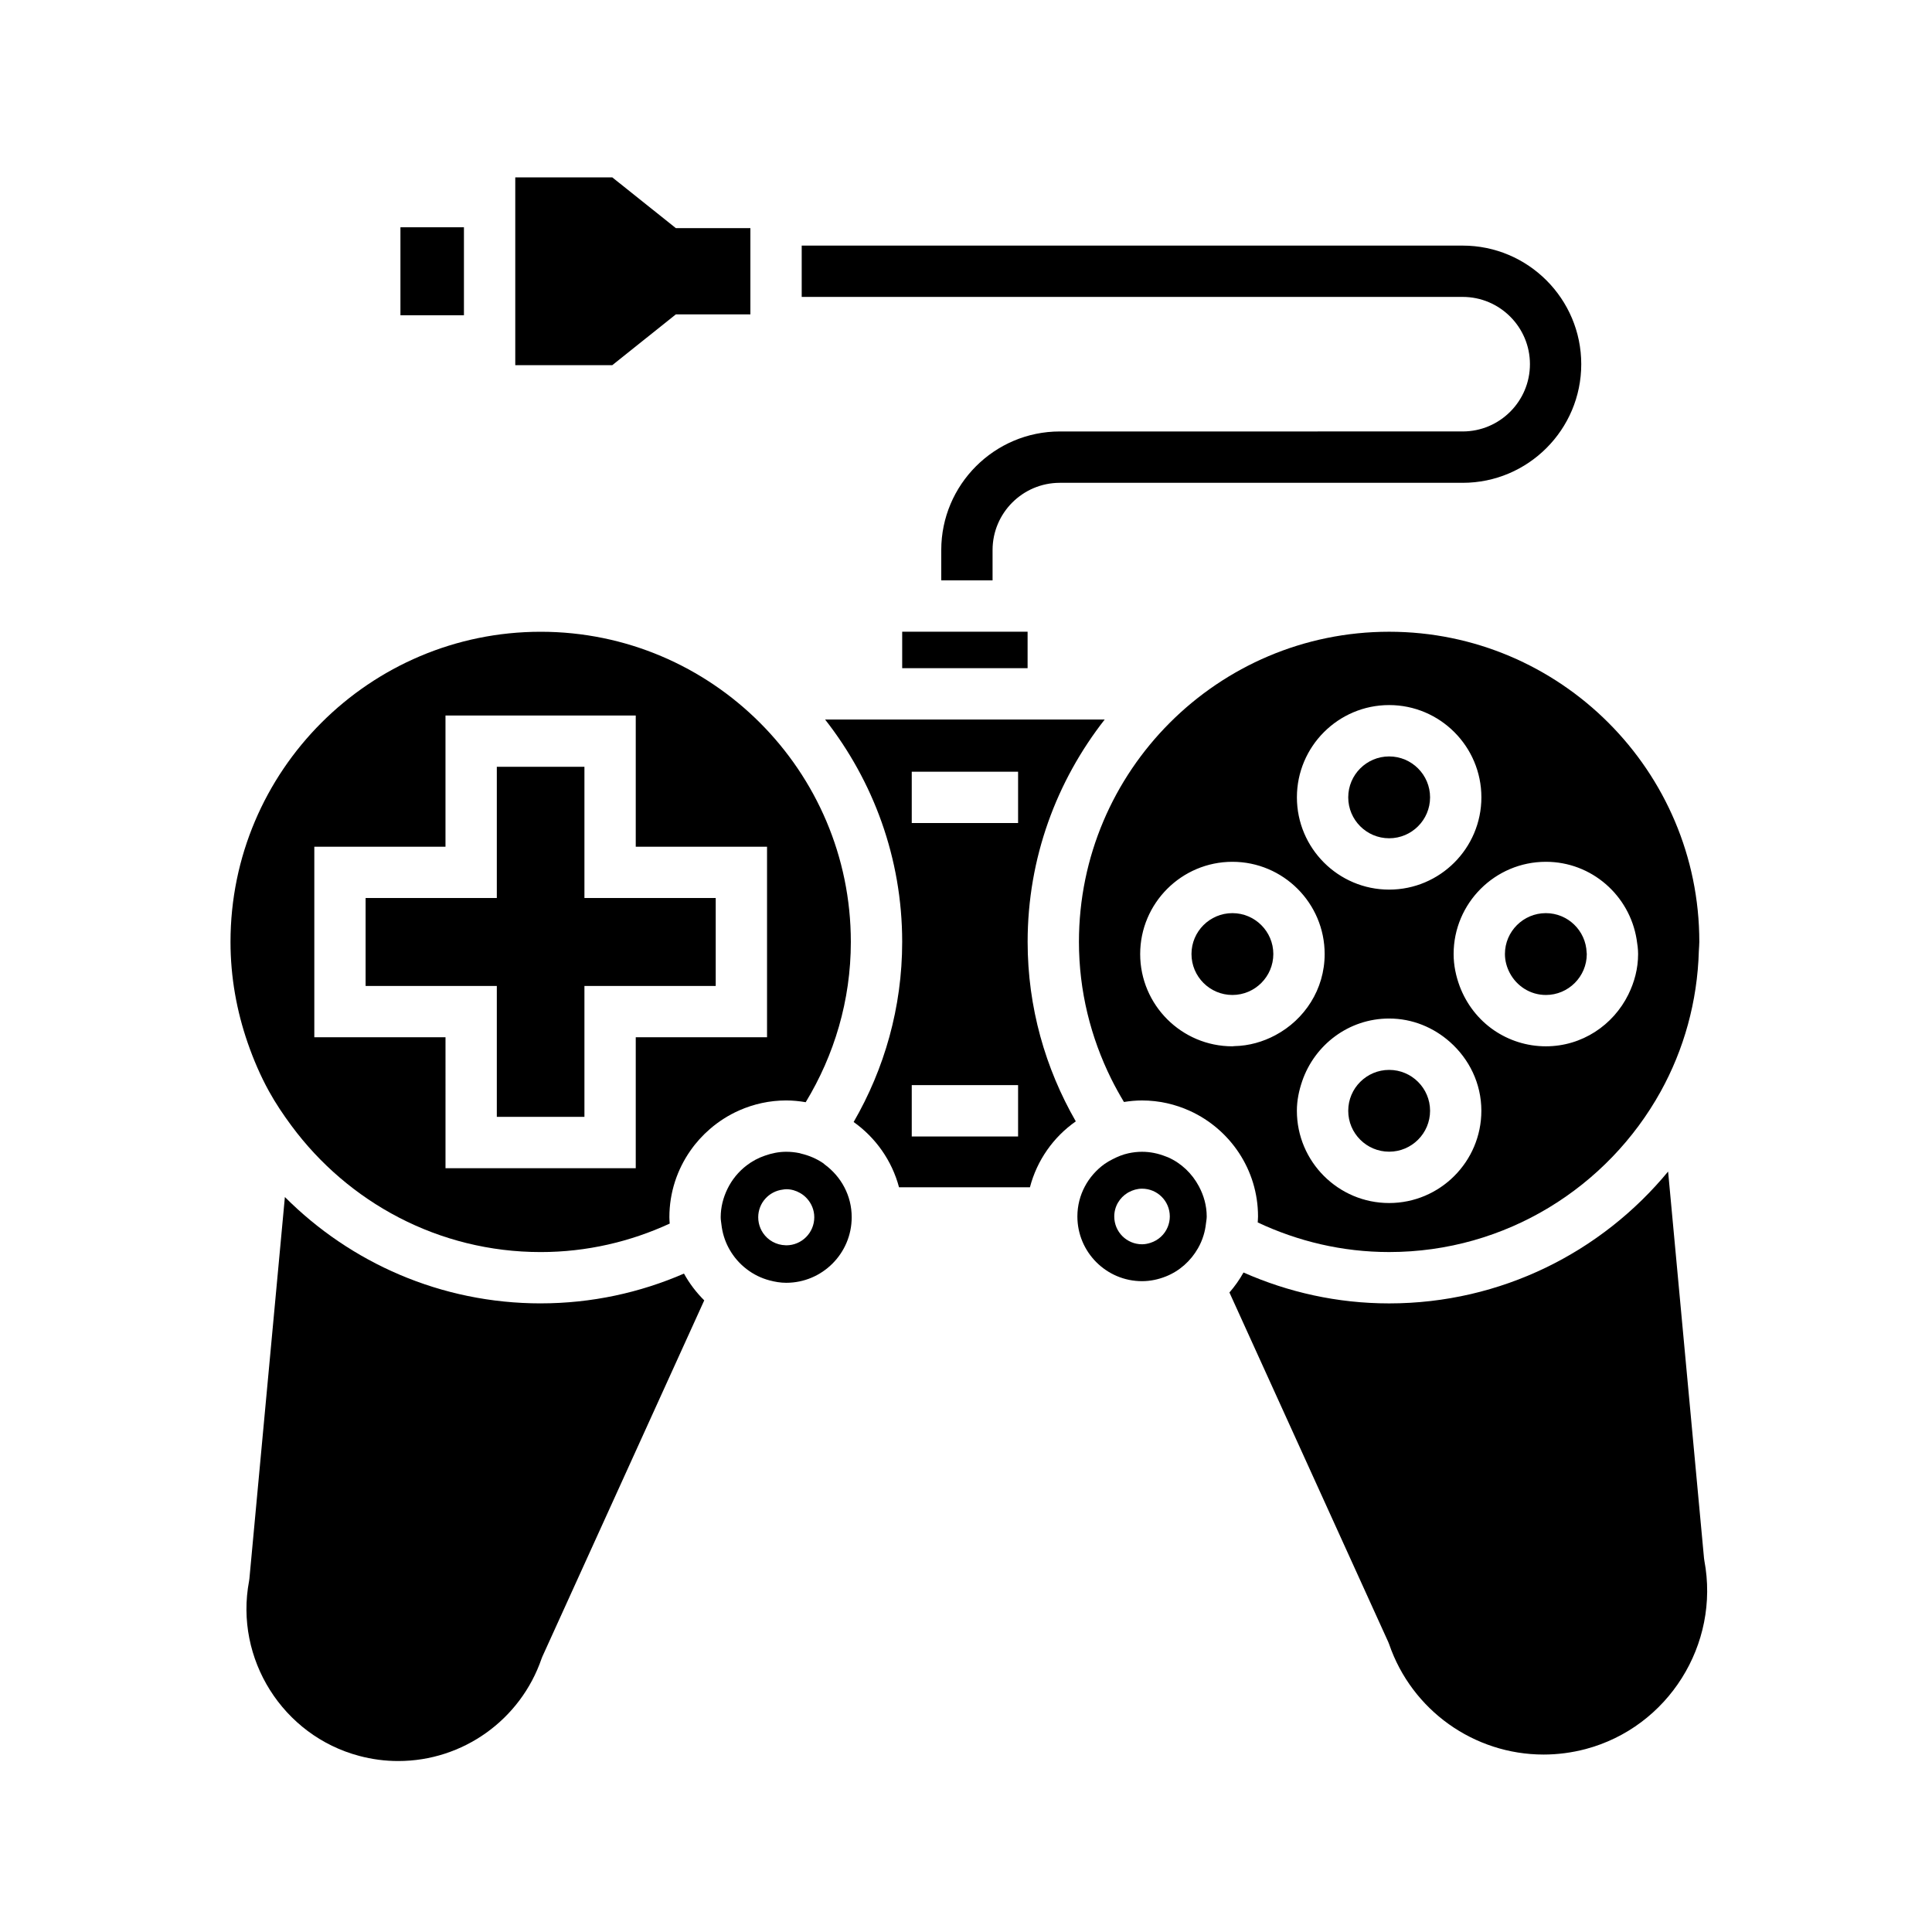
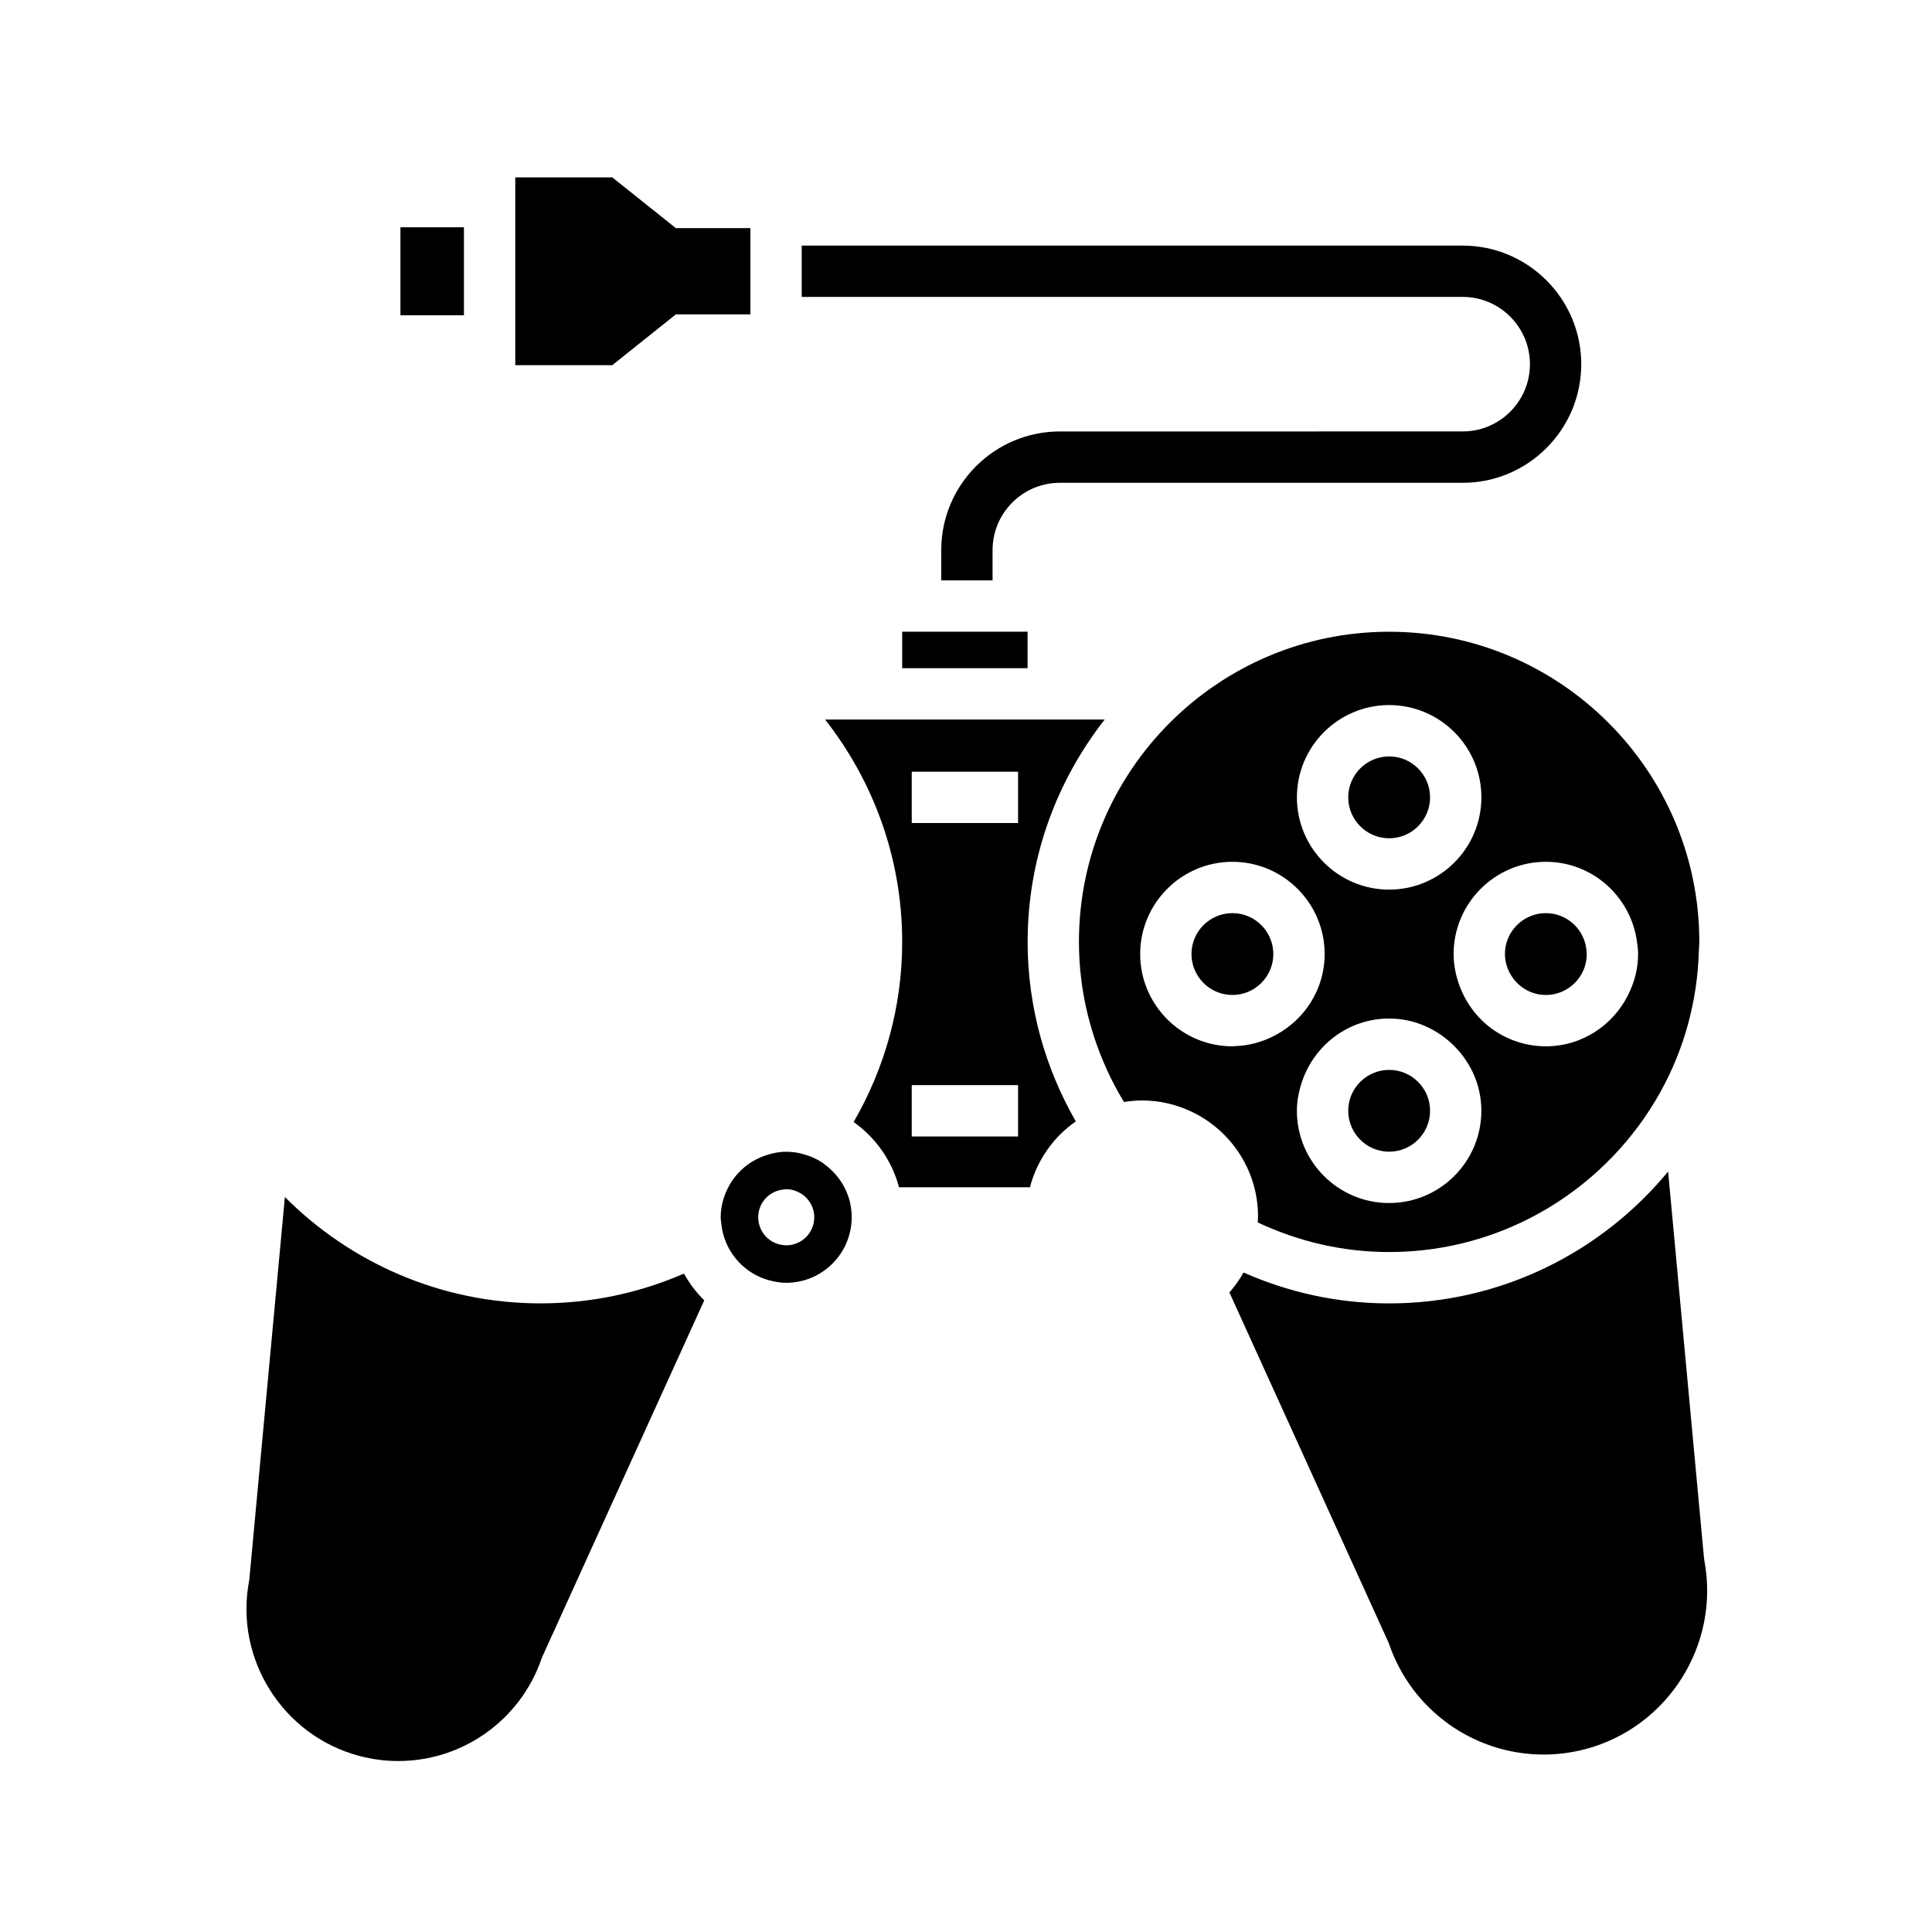
<svg xmlns="http://www.w3.org/2000/svg" fill="#000000" width="800px" height="800px" version="1.1" viewBox="144 144 512 512">
  <g>
    <path d="m383.09 311.41h33.234v9.664h-33.234z" />
    <path d="m250.12 204.23h16.828v23.316h-16.828z" />
    <path d="m595.67 557.57c-0.039-0.215-0.07-0.422-0.09-0.641l-9.516-102.46c-17.582 21.32-44.199 34.945-73.93 34.945-13.738 0-26.773-2.961-38.594-8.188-1.055 1.898-2.312 3.672-3.727 5.297l42.09 92.625c0.09 0.195 0.168 0.402 0.238 0.598 6.019 17.488 22.477 29.227 40.934 29.227 3.727 0 7.477-0.492 11.141-1.457 21.832-5.797 35.645-27.738 31.453-49.941z" />
-     <path d="m436.76 334.68h-74.102c12.75 16.273 20.43 36.703 20.43 58.93 0 17.391-4.727 33.664-12.863 47.734 5.82 4.133 10.141 10.211 12.027 17.301h34.691c1.867-7.176 6.238-13.332 12.152-17.469-8.07-14.043-12.762-30.25-12.762-47.57-0.004-22.223 7.676-42.652 20.426-58.926zm-22.957 110.5h-28.18v-13.609h28.18zm0-83.074h-28.18v-13.598h28.18z" />
+     <path d="m436.76 334.68h-74.102c12.75 16.273 20.43 36.703 20.43 58.93 0 17.391-4.727 33.664-12.863 47.734 5.82 4.133 10.141 10.211 12.027 17.301h34.691c1.867-7.176 6.238-13.332 12.152-17.469-8.07-14.043-12.762-30.25-12.762-47.57-0.004-22.223 7.676-42.652 20.426-58.926m-22.957 110.5h-28.18v-13.609h28.18zm0-83.074h-28.18v-13.598h28.18z" />
    <path d="m323.11 227.31h19.75v-22.852h-19.75l-16.848-13.453h-25.711v49.766h25.711z" />
    <path d="m287.29 489.41c-26.453 0-50.441-10.785-67.793-28.184l-9.402 101.13c-0.02 0.215-0.051 0.422-0.09 0.641-3.891 20.605 8.926 40.965 29.191 46.336 3.391 0.906 6.867 1.359 10.34 1.359 17.125 0 32.391-10.891 37.977-27.121 0.07-0.195 0.145-0.402 0.238-0.598l42.879-94.363c-2.109-2.086-3.926-4.481-5.371-7.094-11.656 5.059-24.484 7.891-37.969 7.891z" />
-     <path d="m298.88 405.29h34.793v-23.309h-34.793v-34.773h-23.219v34.773h-34.77v23.309h34.77v34.688h23.219z" />
-     <path d="m352.36 435.63c1.762 0 3.477 0.176 5.16 0.465 7.535-12.418 11.961-26.922 11.961-42.48 0-45.324-36.875-82.191-82.191-82.191-45.328 0-82.203 36.867-82.203 82.191 0 9.367 1.652 18.344 4.551 26.738 1.543 4.449 3.391 8.758 5.637 12.832 1.773 3.211 3.809 6.238 5.981 9.168 14.988 20.254 38.965 33.457 66.035 33.457 12.207 0 23.766-2.746 34.188-7.547-0.031-0.551-0.086-1.102-0.086-1.672 0-6.586 2.082-12.688 5.602-17.703 1.465-2.106 3.195-4.004 5.129-5.68 2.332-2.016 4.957-3.699 7.82-4.957 3.809-1.676 8-2.621 12.418-2.621zm-90.297-16.746h-34.766v-50.496h34.762v-34.773h50.422v34.773h34.793v50.5h-34.793v34.699l-50.418-0.004z" />
    <path d="m477.31 467.96c10.59 4.977 22.363 7.844 34.824 7.844 30.949 0 57.938-17.211 71.961-42.535 6.141-11.109 9.734-23.785 10.117-37.258 0.031-0.805 0.125-1.594 0.125-2.402 0-45.324-36.879-82.191-82.203-82.191-45.332 0-82.203 36.867-82.203 82.191 0 13.027 3.129 25.32 8.551 36.285 1.043 2.098 2.176 4.141 3.375 6.141 1.566-0.246 3.16-0.402 4.793-0.402 4.535 0 8.836 1.012 12.723 2.785 10.605 4.852 18.016 15.547 18.016 27.957 0 0.535-0.059 1.059-0.078 1.586zm100.41-75.039c0.207 1.281 0.395 2.57 0.395 3.906 0 3.879-0.992 7.496-2.602 10.758-3.996 8.082-12.242 13.699-21.844 13.699-5.098 0-9.828-1.578-13.75-4.254-4.133-2.828-7.289-6.906-9.082-11.656-0.992-2.672-1.613-5.531-1.613-8.543 0-13.473 10.965-24.445 24.445-24.445 12.145-0.004 22.16 8.926 24.051 20.535zm-65.582-62.07c13.48 0 24.445 10.973 24.445 24.453 0 13.48-10.965 24.453-24.445 24.453s-24.445-10.973-24.445-24.453c0-13.48 10.965-24.453 24.445-24.453zm-41.535 90.434c-13.48 0-24.445-10.973-24.445-24.453 0-13.473 10.965-24.445 24.445-24.445 13.48 0 24.445 10.973 24.445 24.445 0 9.359-5.336 17.402-13.07 21.512-3.273 1.742-6.957 2.816-10.902 2.891-0.16 0.012-0.316 0.051-0.473 0.051zm41.535-7.363c6.195 0 11.801 2.394 16.105 6.207 5.066 4.488 8.332 10.953 8.332 18.234 0 13.48-10.965 24.453-24.445 24.453-13.48 0-24.445-10.973-24.445-24.453 0-2.754 0.559-5.359 1.406-7.844 3.297-9.613 12.32-16.598 23.047-16.598z" />
    <path d="m512.14 366.15c5.977 0 10.844-4.863 10.844-10.844 0-5.981-4.871-10.844-10.844-10.844-5.984 0-10.844 4.863-10.844 10.844 0 5.981 4.859 10.844 10.844 10.844z" />
    <path d="m362.59 452.63c-0.172-0.125-0.316-0.289-0.5-0.414-1.719-1.16-3.672-1.996-5.762-2.488-0.168-0.039-0.324-0.117-0.5-0.145-1.125-0.227-2.277-0.352-3.465-0.352-1.996 0-3.883 0.402-5.664 1.031-1.754 0.598-3.367 1.465-4.812 2.57-2.168 1.652-3.918 3.789-5.117 6.258-1.102 2.281-1.777 4.801-1.777 7.496 0 0.672 0.121 1.301 0.195 1.949 0.246 2.156 0.867 4.172 1.824 6.012 0.105 0.195 0.211 0.395 0.324 0.59 1.152 2.023 2.68 3.777 4.519 5.184 1.797 1.387 3.859 2.414 6.109 3.004 1.41 0.371 2.863 0.629 4.387 0.629 9.566 0 17.355-7.793 17.355-17.367 0.016-5.742-2.812-10.789-7.117-13.957zm-10.227 21.391c-0.055 0-0.105-0.012-0.156-0.012-2.5-0.059-4.691-1.32-5.996-3.254-0.266-0.395-0.5-0.816-0.684-1.258-0.379-0.898-0.59-1.879-0.59-2.91 0-3.789 2.836-6.879 6.504-7.332 0.309-0.039 0.609-0.102 0.926-0.102 1.352 0 2.59 0.383 3.68 1.012 0.676 0.383 1.281 0.867 1.797 1.438 1.199 1.32 1.949 3.047 1.949 4.977 0 4.117-3.324 7.441-7.43 7.441z" />
-     <path d="m453.54 450.7c-0.215-0.09-0.434-0.168-0.648-0.246-1.941-0.766-4.035-1.219-6.238-1.219-1.25 0-2.457 0.145-3.633 0.402-1.496 0.324-2.871 0.898-4.191 1.582-0.734 0.371-1.457 0.777-2.117 1.25-4.336 3.117-7.195 8.168-7.195 13.906 0 9.457 7.684 17.148 17.129 17.148 2.223 0 4.336-0.465 6.289-1.238 3.652-1.445 6.629-4.121 8.551-7.496 0.609-1.062 1.094-2.188 1.457-3.375 0.324-1.043 0.539-2.125 0.66-3.25 0.07-0.59 0.188-1.168 0.188-1.789 0-2.883-0.785-5.566-2.055-7.961-1.809-3.406-4.664-6.152-8.195-7.715zm-4.656 22.664c-0.711 0.227-1.445 0.383-2.223 0.383-4.086 0-7.371-3.293-7.371-7.371 0-2.676 1.438-4.988 3.562-6.277 0.102-0.059 0.207-0.105 0.309-0.168 1.043-0.559 2.223-0.918 3.5-0.918 4.066 0 7.352 3.285 7.352 7.359 0 0.992-0.207 1.941-0.559 2.805-0.82 2-2.496 3.527-4.57 4.188z" />
    <path d="m512.14 449.21c5.977 0 10.844-4.863 10.844-10.844 0-5.977-4.871-10.832-10.844-10.832-5.984 0-10.844 4.863-10.844 10.832-0.004 5.981 4.859 10.844 10.844 10.844z" />
    <path d="m470.6 385.99c-5.984 0-10.844 4.863-10.844 10.832 0 5.984 4.863 10.855 10.844 10.855 5.977 0 10.844-4.871 10.844-10.855 0-5.969-4.871-10.832-10.844-10.832z" />
    <path d="m553.67 407.68c5.977 0 10.844-4.871 10.844-10.855 0-0.125-0.039-0.258-0.039-0.395-0.215-5.785-4.957-10.438-10.809-10.438-5.984 0-10.844 4.863-10.844 10.832 0 1.82 0.492 3.512 1.281 5.019 1.82 3.449 5.402 5.836 9.566 5.836z" />
    <path d="m549.45 240.51c0 9.828-8 17.828-17.82 17.828l-106.77 0.004c-17.32 0-31.418 14.102-31.418 31.418v8.051h13.598v-8.051c0-9.82 8-17.809 17.82-17.809h106.77c17.32 0 31.418-14.102 31.418-31.438 0-17.324-14.102-31.426-31.418-31.426l-175.17-0.004v13.602h175.17c9.82 0 17.82 7.996 17.82 17.824z" />
  </g>
</svg>